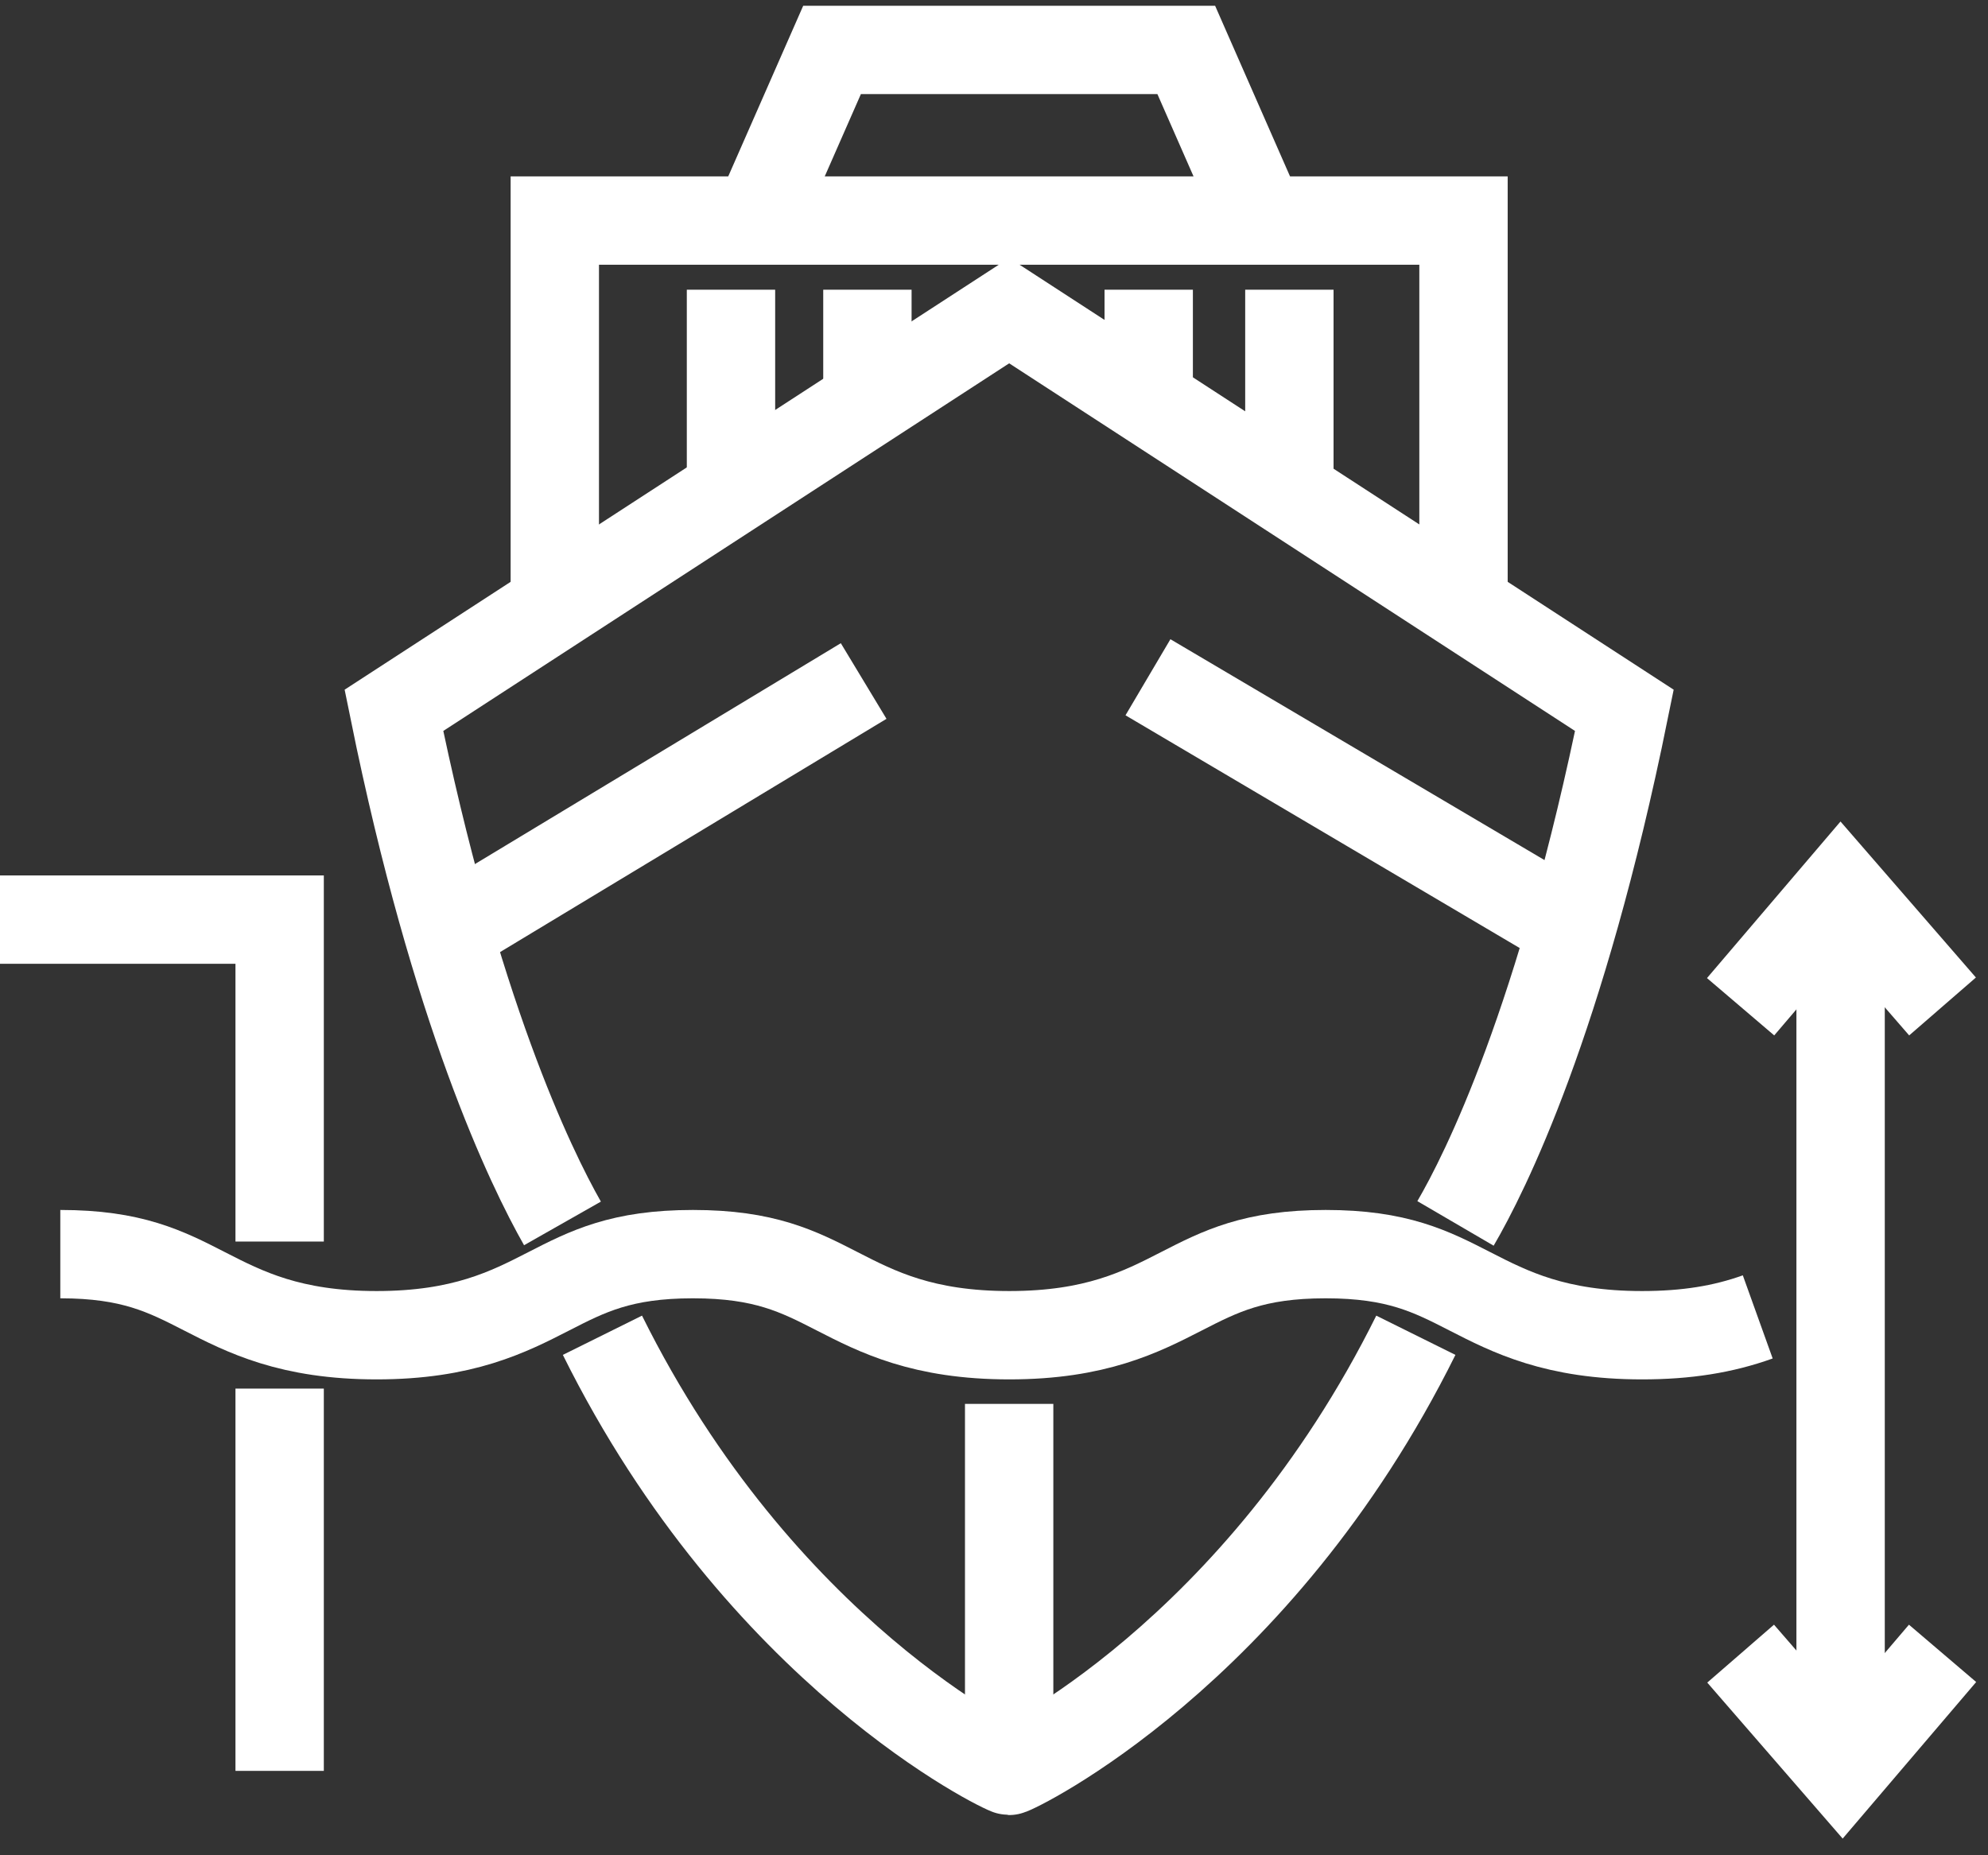
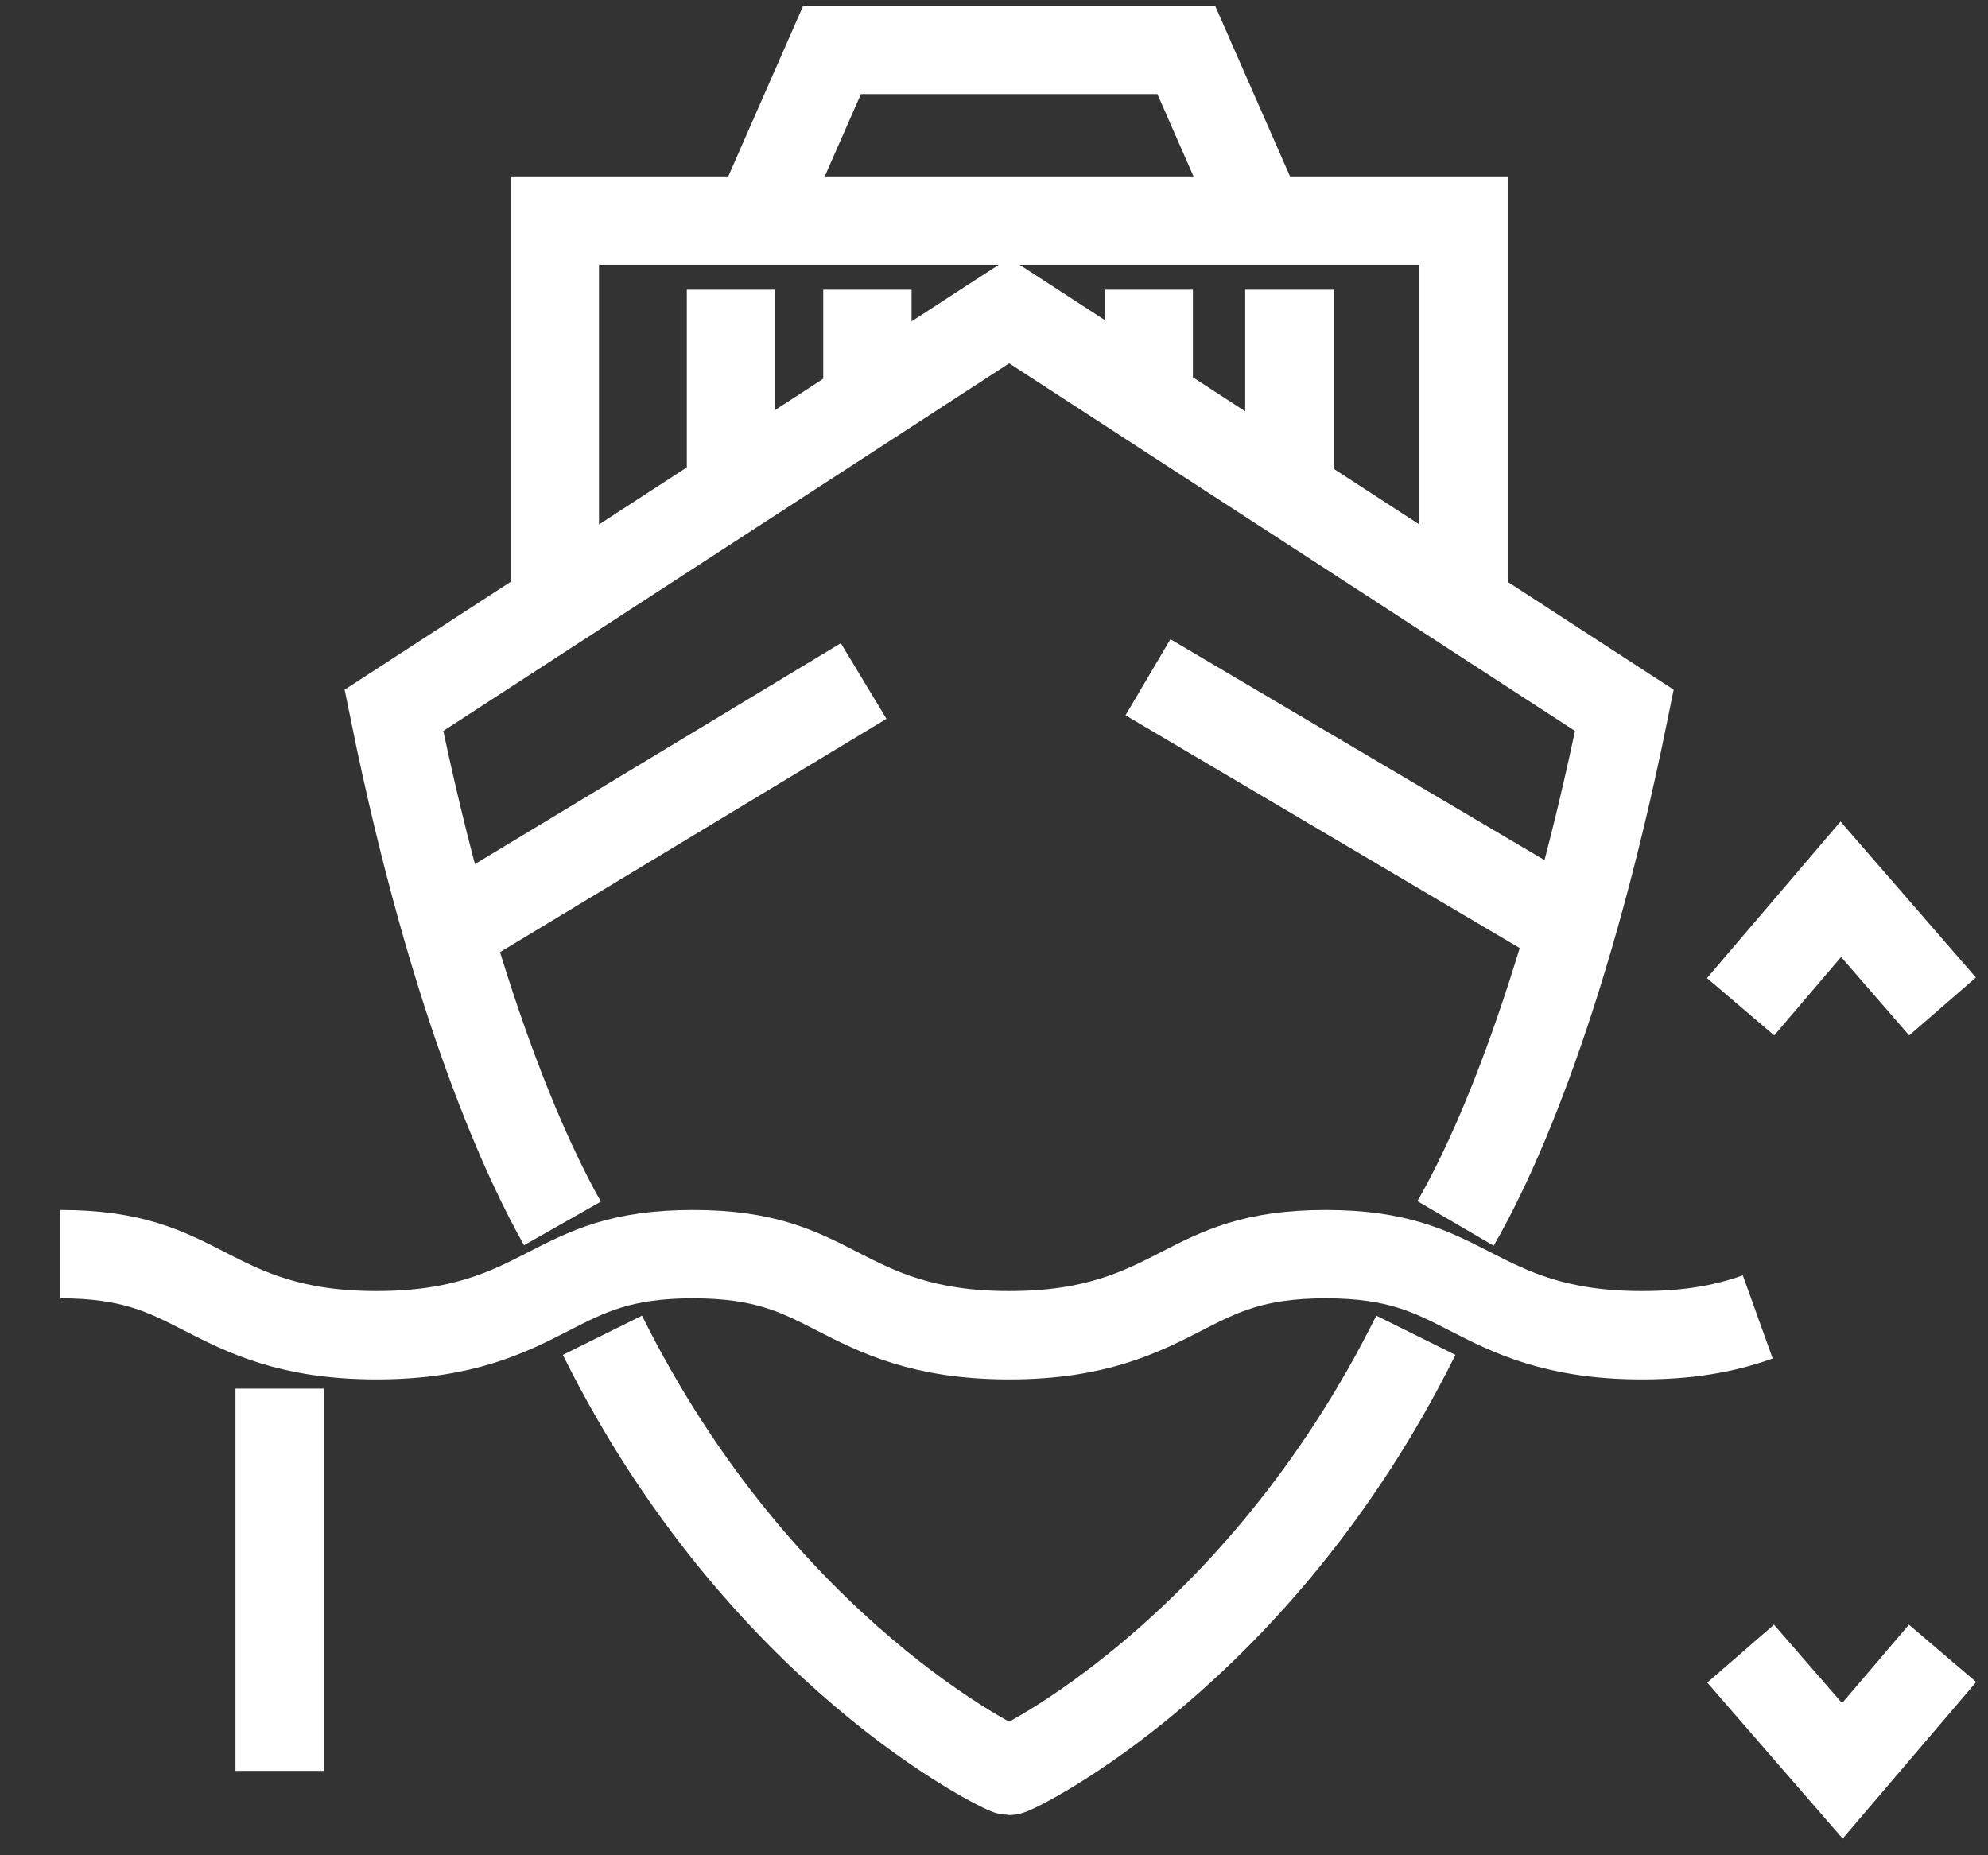
<svg xmlns="http://www.w3.org/2000/svg" width="90px" height="84px" viewBox="0 0 90 84" version="1.1">
  <rect x="0" y="0" width="90" height="84" fill="#333333" stroke="none" />
  <title>Deep Water Dock</title>
  <g id="Page-1" stroke="none" stroke-width="1" fill="none" fill-rule="evenodd">
    <g id="Desktop/Homepage" transform="translate(-725, -979)" stroke="#FFFFFF" stroke-width="4">
      <g id="Benefits" transform="translate(100, 800)">
        <g id="4" transform="translate(595, 175)">
          <g id="Deep-Water-Dock" transform="translate(30, 5)">
            <path d="M25.464,54.392 C24.018,51.845 20.601,44.799 17.833,31.162 L45.687,13.065 L73.539,31.162 C70.685,45.225 67.222,52.117 65.893,54.392" id="Stroke-2" />
            <line x1="20.582" y1="41.013" x2="39.099" y2="29.834" id="Stroke-4" />
            <line x1="70.951" y1="40.872" x2="51.97" y2="29.664" id="Stroke-6" />
            <path d="M79.576,58.625 C78,59.191 76.336,59.454 74.336,59.454 C70.423,59.454 68.363,58.399 66.546,57.468 C64.783,56.565 63.262,55.783 60.014,55.783 C56.765,55.783 55.243,56.565 53.48,57.468 C51.663,58.399 49.605,59.454 45.693,59.454 C41.78,59.454 39.72,58.399 37.905,57.468 C36.142,56.565 34.619,55.783 31.371,55.783 C28.123,55.783 26.6,56.565 24.839,57.468 C23.022,58.399 20.962,59.454 17.05,59.454 C13.137,59.454 11.079,58.399 9.262,57.468 C7.499,56.565 5.977,55.783 2.73,55.783" id="Stroke-8" />
            <polyline id="Stroke-10" points="25.117 25.79 25.117 8.986 66.255 8.986 66.255 25.79" />
            <polyline id="Stroke-12" points="34.275 8.985 37.668 1.261 53.704 1.261 57.095 8.985" />
            <path d="M27.273,59.456 C34.433,73.892 45.486,79.179 45.686,79.179 C45.886,79.179 56.938,73.892 64.098,59.456" id="Stroke-14" />
-             <line x1="45.686" y1="62.563" x2="45.686" y2="79.179" id="Stroke-16" />
            <line x1="12.66" y1="79.179" x2="12.66" y2="61.871" id="Stroke-18" />
-             <polyline id="Stroke-20" points="0 40.637 12.66 40.637 12.66 55.213" />
-             <line x1="83.327" y1="39.261" x2="83.327" y2="79.18" id="Stroke-22" />
            <polyline id="Stroke-24" points="87.943 73.858 83.407 79.178 78.801 73.871" />
            <polyline id="Stroke-26" points="78.8 44.582 83.336 39.262 87.942 44.569" />
            <line x1="33.093" y1="12.117" x2="33.093" y2="20.477" id="Stroke-28" />
            <line x1="39.269" y1="12.117" x2="39.269" y2="16.972" id="Stroke-30" />
            <line x1="52.004" y1="12.117" x2="52.004" y2="16.972" id="Stroke-32" />
            <line x1="58.372" y1="12.117" x2="58.372" y2="20.812" id="Stroke-34" />
          </g>
        </g>
      </g>
    </g>
  </g>
</svg>